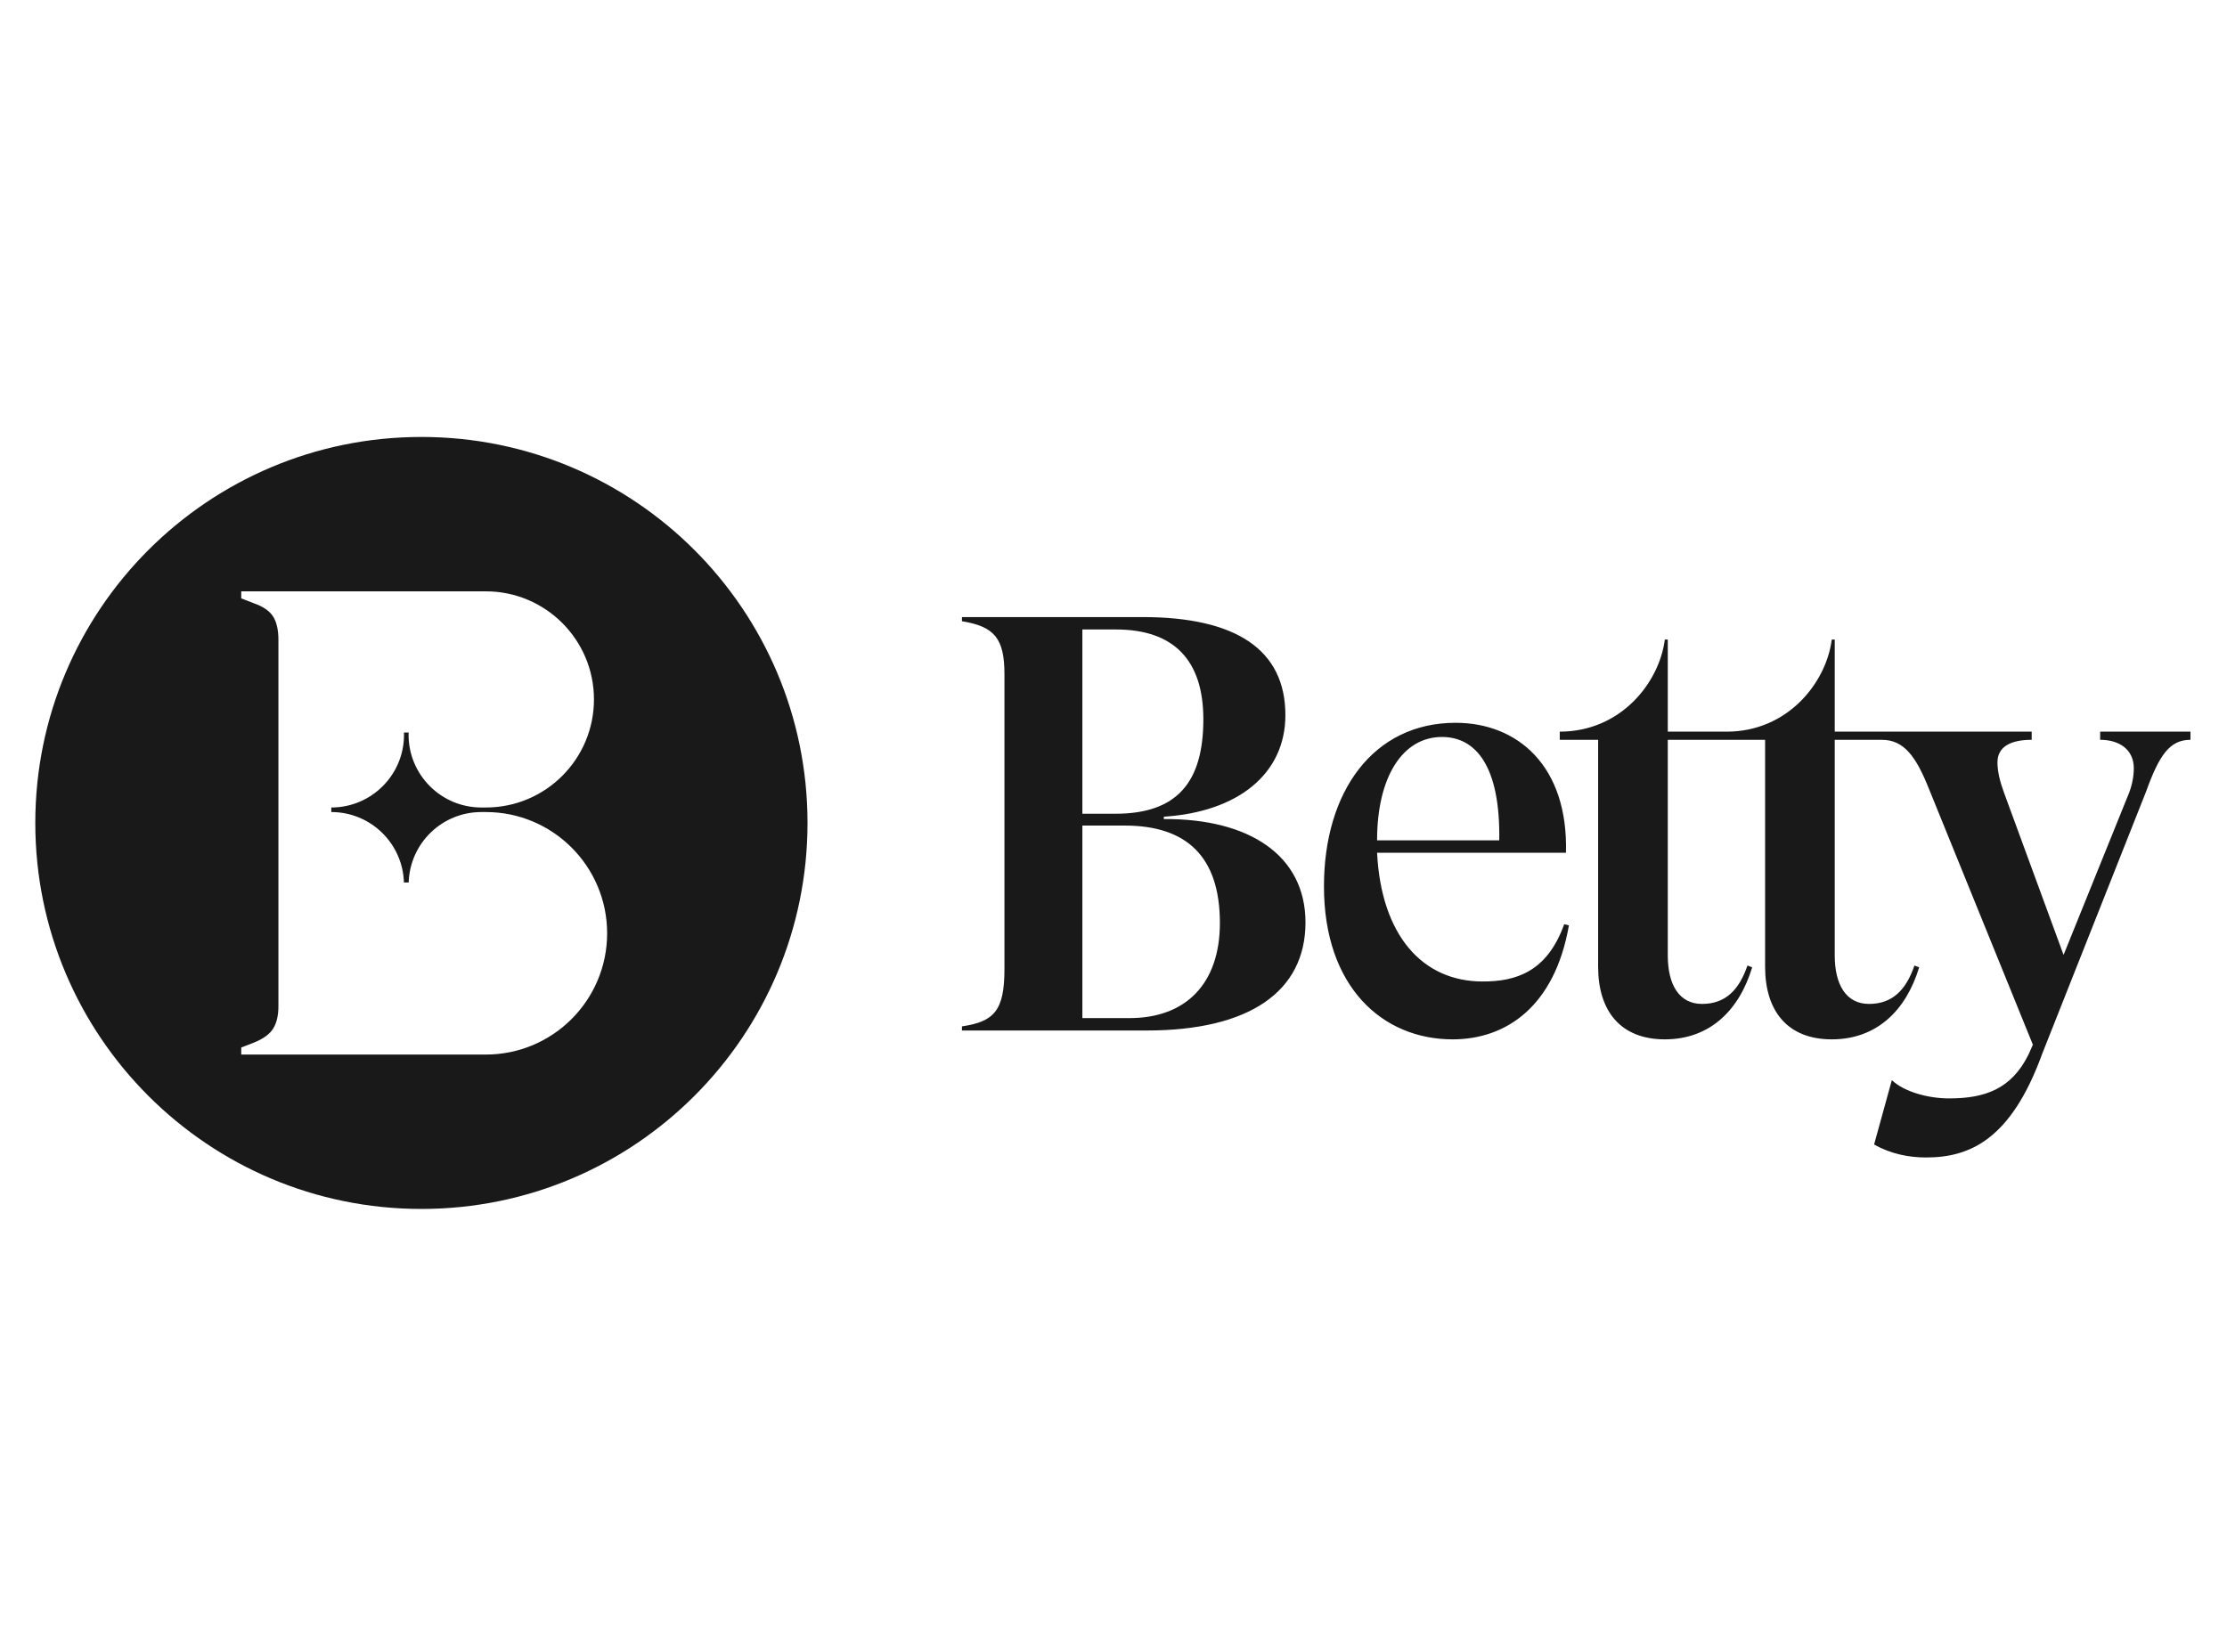
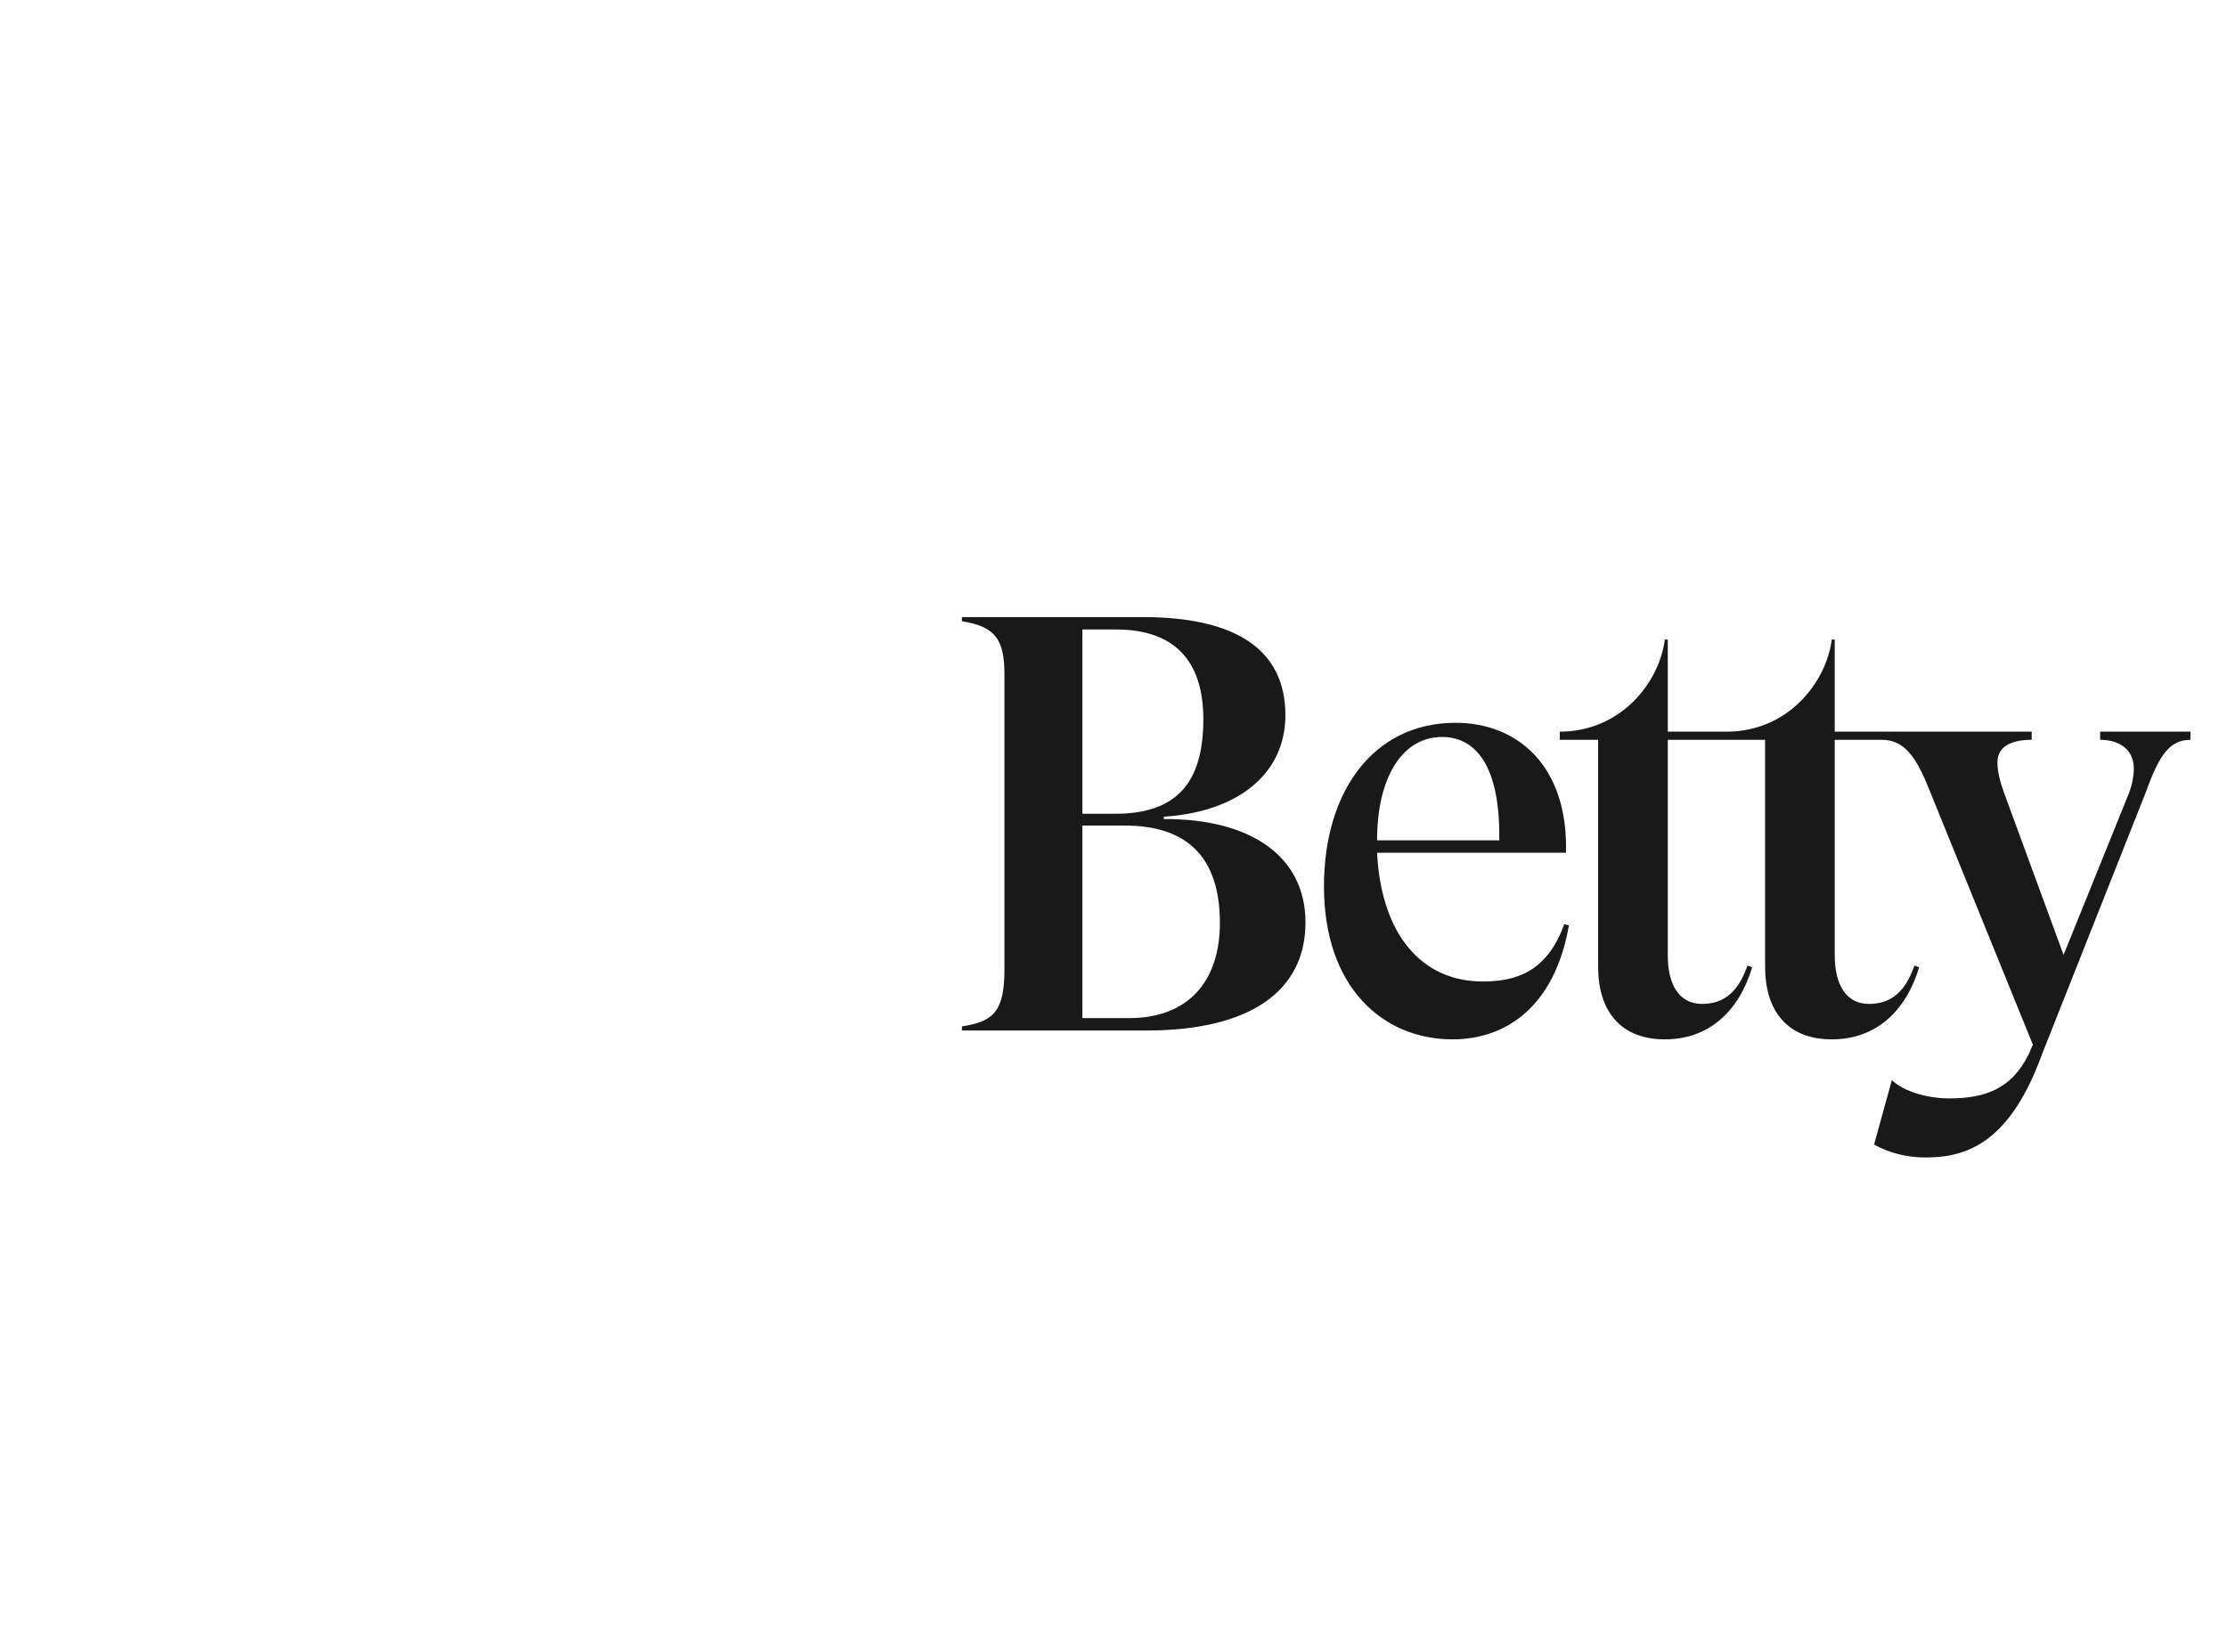
<svg xmlns="http://www.w3.org/2000/svg" width="93" height="69" viewBox="0 0 93 69" fill="none">
-   <path d="M69.647 30.903H73.711V40.381C73.711 42.231 74.647 43.415 76.496 43.415C78.369 43.415 79.601 42.207 80.144 40.406L79.947 40.331C79.601 41.343 79.035 41.935 78.049 41.935C77.088 41.935 76.619 41.121 76.619 39.912V30.903H78.583C79.512 30.903 80.013 31.598 80.555 32.955L84.893 43.637L84.72 44.032C84.006 45.488 82.897 45.882 81.393 45.882C80.53 45.882 79.52 45.611 79.002 45.117V45.125L78.263 47.806C78.953 48.201 79.717 48.349 80.432 48.349C82.255 48.349 83.981 47.609 85.287 44.007L89.625 33.054C90.168 31.549 90.604 30.903 91.474 30.903V30.562H87.703V30.903C88.495 30.903 89.108 31.302 89.108 32.092C89.108 32.437 89.034 32.856 88.837 33.3L86.175 39.888L83.685 33.103C83.513 32.635 83.414 32.215 83.414 31.845C83.414 31.204 83.947 30.903 84.844 30.903V30.562H76.619V26.714H76.496C76.261 28.533 74.642 30.562 72.109 30.562H69.647V26.714H69.524C69.289 28.533 67.67 30.562 65.136 30.562V30.903H66.738V40.381C66.738 42.231 67.675 43.415 69.524 43.415C71.397 43.415 72.629 42.207 73.171 40.406L72.974 40.331C72.629 41.343 72.062 41.935 71.076 41.935C70.115 41.935 69.647 41.121 69.647 39.912V30.903ZM65.321 38.605C64.606 40.603 63.299 40.998 61.919 40.998C59.38 40.998 57.68 39.049 57.507 35.62H65.395C65.493 31.993 63.373 30.192 60.786 30.192C57.359 30.192 55.289 33.054 55.289 37.026C55.289 41.22 57.729 43.415 60.662 43.415C62.905 43.415 64.927 42.034 65.518 38.654L65.321 38.605ZM48.601 34.213V34.115C51.682 33.917 53.678 32.338 53.678 29.871C53.678 27.133 51.608 25.776 47.714 25.776H40.171V25.949C41.527 26.171 41.946 26.664 41.946 28.169V40.479C41.946 42.231 41.502 42.675 40.171 42.873V43.045H47.886C52.175 43.045 54.517 41.417 54.517 38.531C54.517 35.718 52.15 34.189 48.601 34.213ZM47.171 42.527H45.2V34.485H46.974C49.562 34.485 50.943 35.792 50.943 38.555C50.943 41.096 49.513 42.527 47.171 42.527ZM60.219 30.784C61.624 30.784 62.659 31.993 62.609 35.101H57.507C57.507 32.462 58.567 30.784 60.219 30.784ZM46.604 26.294C48.995 26.294 50.252 27.552 50.252 30.044C50.252 32.659 49.168 33.991 46.58 33.991H45.2V26.294H46.604Z" fill="#191919" />
-   <path fill-rule="evenodd" clip-rule="evenodd" d="M17.598 50.499C26.503 50.499 33.722 43.28 33.722 34.375C33.722 25.471 26.503 18.252 17.598 18.252C8.693 18.252 1.474 25.471 1.474 34.375C1.474 43.28 8.693 50.499 17.598 50.499ZM17.062 30.693C17.062 32.369 18.423 33.73 20.1 33.73L20.3 33.73C22.787 33.725 24.804 31.704 24.804 29.216C24.804 26.724 22.781 24.701 20.29 24.701H10.074V24.994L10.602 25.2C10.992 25.336 11.261 25.522 11.408 25.756C11.554 25.991 11.627 26.314 11.627 26.724V42.027C11.627 42.418 11.554 42.73 11.408 42.965C11.261 43.2 10.992 43.395 10.602 43.551L10.074 43.756V44.05H20.29C23.085 44.05 25.354 41.78 25.354 38.985C25.354 36.19 23.085 33.92 20.29 33.92H20.1C18.455 33.92 17.114 35.23 17.067 36.863H16.868C16.82 35.23 15.479 33.92 13.835 33.92V33.73C15.511 33.73 16.872 32.369 16.872 30.693L16.868 30.598H17.067L17.062 30.693Z" fill="#191919" />
+   <path d="M69.647 30.903H73.711V40.381C73.711 42.231 74.647 43.415 76.496 43.415C78.369 43.415 79.601 42.207 80.144 40.406L79.947 40.331C79.601 41.343 79.035 41.935 78.049 41.935C77.088 41.935 76.619 41.121 76.619 39.912V30.903H78.583C79.512 30.903 80.013 31.598 80.555 32.955L84.893 43.637L84.72 44.032C84.006 45.488 82.897 45.882 81.393 45.882C80.53 45.882 79.52 45.611 79.002 45.117V45.125L78.263 47.806C78.953 48.201 79.717 48.349 80.432 48.349C82.255 48.349 83.981 47.609 85.287 44.007L89.625 33.054C90.168 31.549 90.604 30.903 91.474 30.903V30.562H87.703V30.903C88.495 30.903 89.108 31.302 89.108 32.092C89.108 32.437 89.034 32.856 88.837 33.3L86.175 39.888L83.685 33.103C83.513 32.635 83.414 32.215 83.414 31.845C83.414 31.204 83.947 30.903 84.844 30.903V30.562H76.619V26.714H76.496C76.261 28.533 74.642 30.562 72.109 30.562H69.647V26.714H69.524C69.289 28.533 67.67 30.562 65.136 30.562V30.903H66.738V40.381C66.738 42.231 67.675 43.415 69.524 43.415C71.397 43.415 72.629 42.207 73.171 40.406L72.974 40.331C72.629 41.343 72.062 41.935 71.076 41.935C70.115 41.935 69.647 41.121 69.647 39.912ZM65.321 38.605C64.606 40.603 63.299 40.998 61.919 40.998C59.38 40.998 57.68 39.049 57.507 35.62H65.395C65.493 31.993 63.373 30.192 60.786 30.192C57.359 30.192 55.289 33.054 55.289 37.026C55.289 41.22 57.729 43.415 60.662 43.415C62.905 43.415 64.927 42.034 65.518 38.654L65.321 38.605ZM48.601 34.213V34.115C51.682 33.917 53.678 32.338 53.678 29.871C53.678 27.133 51.608 25.776 47.714 25.776H40.171V25.949C41.527 26.171 41.946 26.664 41.946 28.169V40.479C41.946 42.231 41.502 42.675 40.171 42.873V43.045H47.886C52.175 43.045 54.517 41.417 54.517 38.531C54.517 35.718 52.15 34.189 48.601 34.213ZM47.171 42.527H45.2V34.485H46.974C49.562 34.485 50.943 35.792 50.943 38.555C50.943 41.096 49.513 42.527 47.171 42.527ZM60.219 30.784C61.624 30.784 62.659 31.993 62.609 35.101H57.507C57.507 32.462 58.567 30.784 60.219 30.784ZM46.604 26.294C48.995 26.294 50.252 27.552 50.252 30.044C50.252 32.659 49.168 33.991 46.58 33.991H45.2V26.294H46.604Z" fill="#191919" />
</svg>